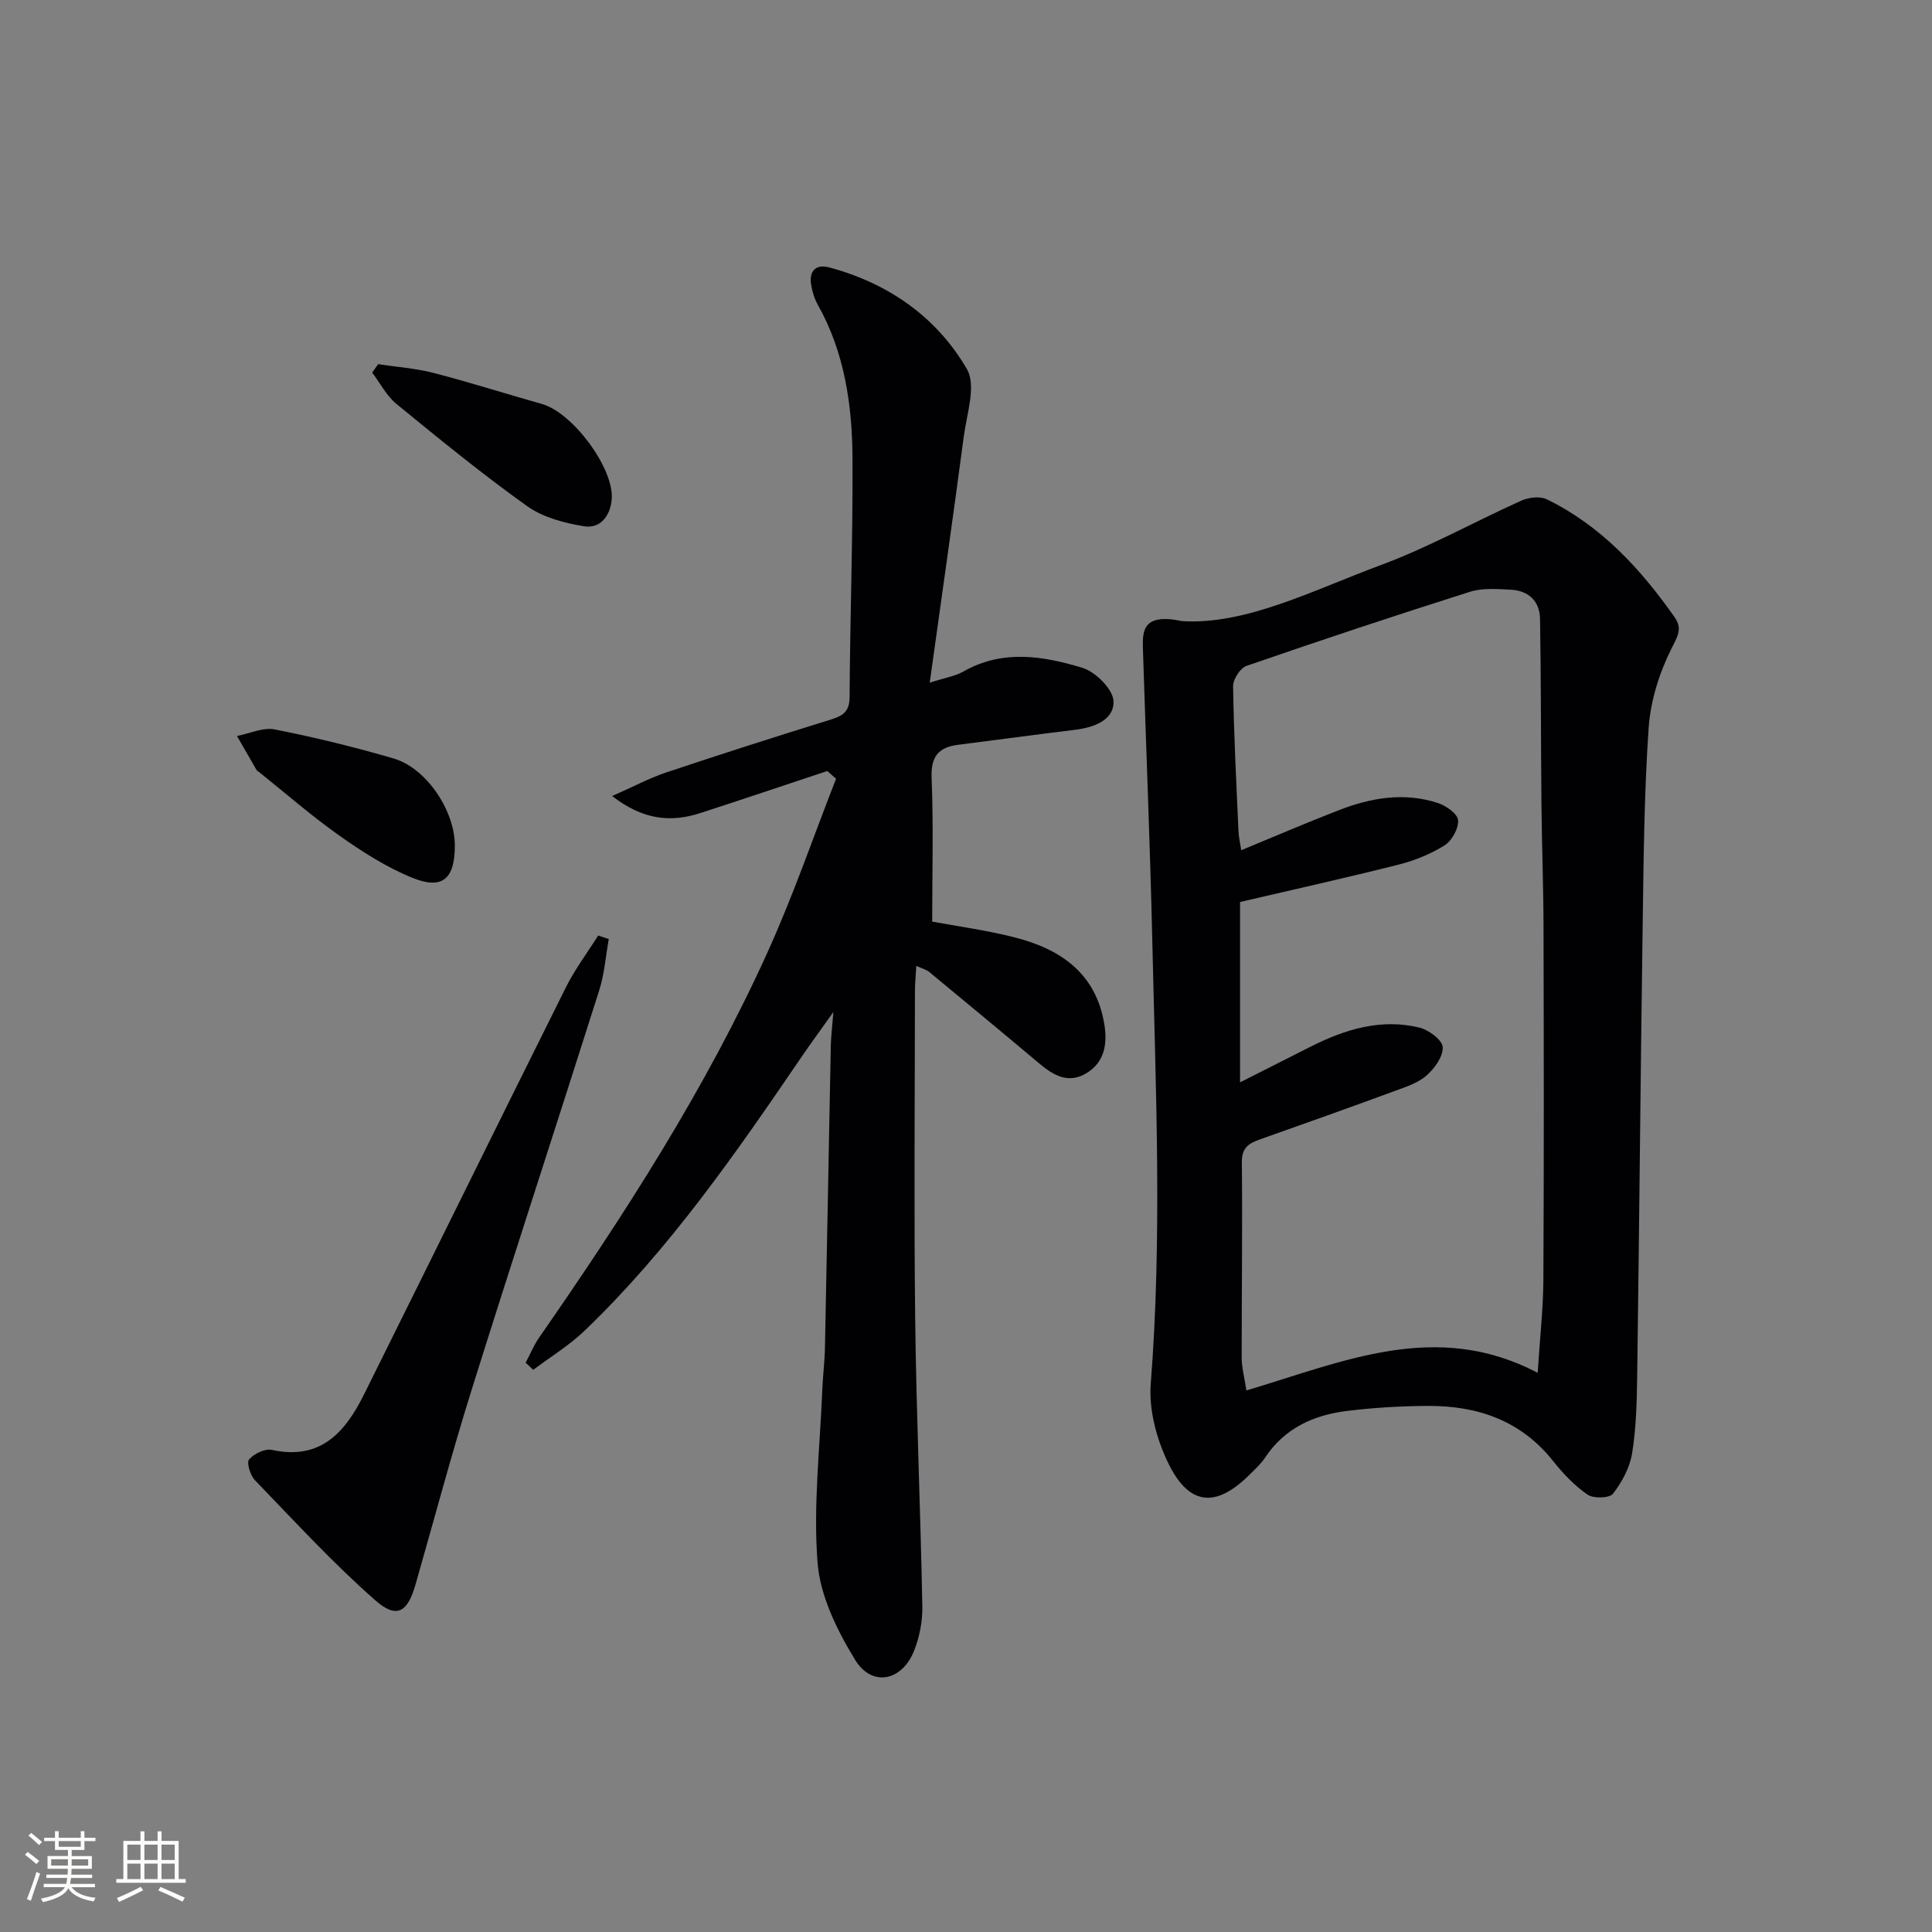
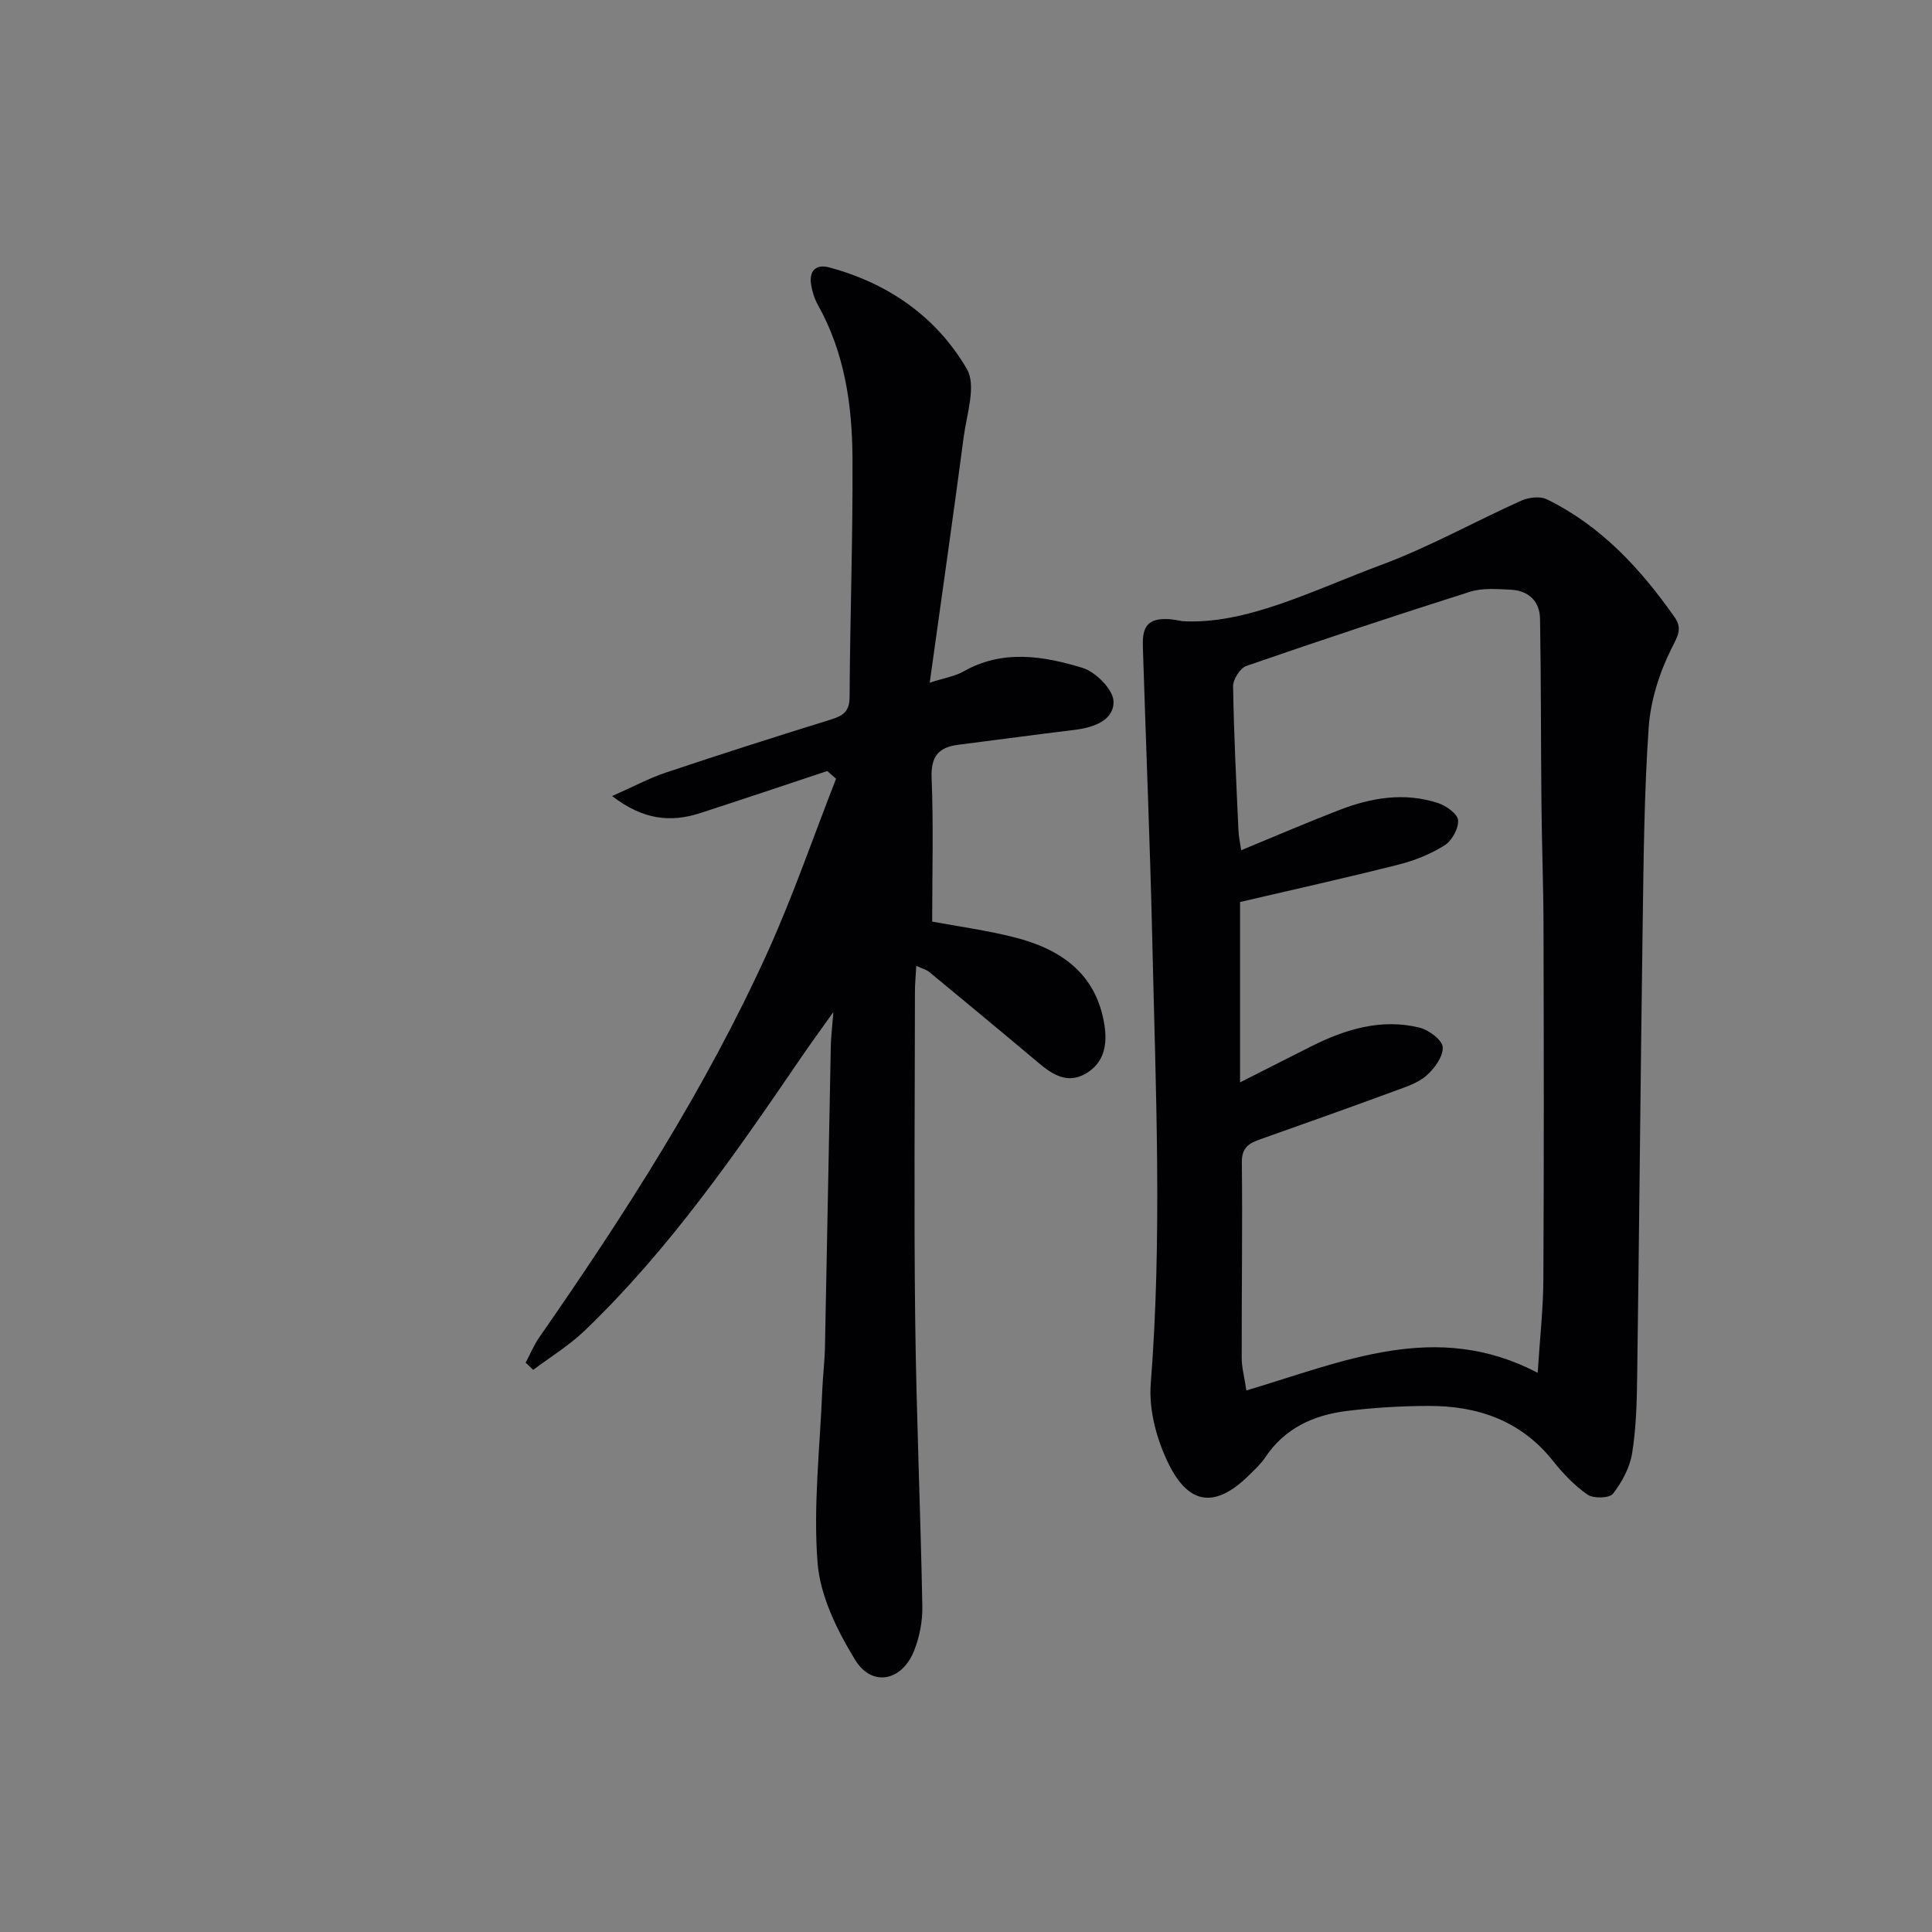
<svg xmlns="http://www.w3.org/2000/svg" enable-background="new 0 0 400 400" viewBox="0 0 400 400">
  <rect x="0" y="0" width="400" height="400" fill="#808080" stroke="none" />
  <g fill="#010104">
    <path d="m244.76 128.6c13.24.8 27.04-6.38 41.18-11.63 9.94-3.69 19.29-8.94 28.99-13.3 1.54-.69 3.9-.99 5.31-.3 11.23 5.48 19.42 14.38 26.48 24.43 1.64 2.34.64 3.9-.64 6.44-2.52 5.02-4.35 10.82-4.74 16.41-.95 13.77-1.05 27.6-1.25 41.42-.44 30.97-.7 61.95-1.13 92.92-.07 5.31-.21 10.68-1.05 15.91-.48 2.96-2.1 5.96-3.96 8.36-.73.94-4.04 1.03-5.26.19-2.7-1.86-5.07-4.36-7.13-6.95-6.68-8.42-15.67-11.47-25.94-11.42-5.64.03-11.3.36-16.89 1.06-6.82.86-12.77 3.58-16.78 9.6-.91 1.37-2.17 2.52-3.36 3.69-6.79 6.7-12.3 6.36-16.58-2.23-2.49-5-4.19-11.23-3.76-16.71 2.39-30.45 1.02-60.87.33-91.3-.46-20.29-1.31-40.57-1.95-60.85-.11-3.73-.05-7.47 8.13-5.74zm13.29 159.28c20.13-5.99 39.28-14.68 60.31-3.65.46-7.22 1.15-13.29 1.18-19.37.13-24.32.09-48.63.03-72.95-.02-8.48-.35-16.95-.43-25.43-.13-12.79-.07-25.57-.29-38.36-.06-3.67-2.41-5.85-6.07-6.03-2.81-.14-5.83-.39-8.43.43-15.5 4.91-30.93 10.04-46.29 15.35-1.29.45-2.78 2.78-2.76 4.21.15 9.97.67 19.94 1.11 29.91.05 1.24.34 2.48.57 4.04 7.08-2.92 13.64-5.75 20.29-8.32 6.63-2.57 13.51-3.72 20.45-1.45 1.68.55 4.06 2.24 4.16 3.55.13 1.7-1.27 4.24-2.78 5.2-2.89 1.82-6.22 3.16-9.55 4-10.88 2.75-21.84 5.18-32.81 7.74v37.34c5.29-2.68 9.97-5.06 14.67-7.42 7.11-3.57 14.53-5.86 22.49-3.91 1.92.47 4.73 2.58 4.8 4.05.09 1.96-1.72 4.45-3.41 5.91-1.8 1.56-4.35 2.35-6.67 3.21-9.19 3.38-18.42 6.67-27.65 9.93-2.32.82-3.9 1.67-3.86 4.77.15 13.49-.05 26.99-.03 40.48-.01 1.93.53 3.85.97 6.77z" />
    <path d="m171.28 159.63c-8.77 2.91-17.52 5.86-26.3 8.71-6.18 2.01-11.93 1.37-18.24-3.53 4.35-1.92 7.64-3.69 11.13-4.86 11.34-3.8 22.74-7.44 34.16-10.98 2.51-.78 3.86-1.65 3.87-4.66.09-16.48.69-32.95.6-49.42-.06-11.02-1.62-21.87-7.16-31.75-.72-1.28-1.18-2.78-1.41-4.23-.45-2.83 1.01-4.28 3.73-3.55 12.25 3.28 22.24 10.25 28.53 21.06 1.98 3.4-.04 9.31-.66 14.01-2.19 16.58-4.57 33.13-7.04 50.91 3.16-1.02 5.25-1.33 6.97-2.31 8.11-4.62 16.53-3.23 24.65-.76 2.73.83 6.35 4.47 6.43 6.92.13 3.92-4.07 5.43-7.97 5.91-8.07.98-16.13 2.08-24.19 3.1-4.13.52-5.68 2.47-5.5 6.91.4 9.78.12 19.58.12 29.7 5.28.98 11.2 1.78 16.94 3.23 9.65 2.43 17.06 7.49 18.73 18.23.62 4.01-.06 7.76-3.83 9.98-3.83 2.25-6.93.25-9.88-2.24-7.49-6.31-15.04-12.55-22.59-18.79-.59-.48-1.41-.67-2.66-1.25-.11 2.05-.28 3.65-.28 5.24-.02 22.66-.22 45.33.05 67.99.24 19.79 1.11 39.58 1.48 59.37.06 3.06-.57 6.33-1.7 9.18-2.5 6.32-8.73 7.61-12.22 1.9-3.71-6.07-7.22-13.17-7.77-20.07-.93-11.81.5-23.8.97-35.71.12-2.99.5-5.97.56-8.95.43-20.81.79-41.62 1.21-62.43.04-1.79.27-3.58.53-6.96-2.76 3.89-4.75 6.59-6.63 9.35-13.61 19.96-27.35 39.82-44.89 56.64-3.19 3.06-7.06 5.41-10.62 8.09-.52-.49-1.04-.99-1.57-1.48.93-1.74 1.68-3.6 2.8-5.21 17.67-25.44 34.44-51.44 47.26-79.72 5.32-11.73 9.51-23.97 14.21-35.97-.6-.54-1.21-1.07-1.82-1.6z" />
-     <path d="m126.04 194.42c-.64 3.55-.9 7.22-1.98 10.62-8.71 27.5-17.7 54.91-26.33 82.44-4.22 13.45-7.83 27.09-11.72 40.64-1.64 5.7-3.88 7.11-8.33 3.19-8.79-7.73-16.76-16.42-24.91-24.86-.96-1-1.76-3.64-1.2-4.29 1.03-1.19 3.3-2.29 4.74-1.97 10.11 2.2 15.19-3.72 19.05-11.48 13.97-28.08 27.8-56.22 41.8-84.28 1.87-3.76 4.44-7.17 6.69-10.74.72.24 1.45.48 2.19.73z" />
-     <path d="m78.29 75.4c3.84.58 7.77.85 11.51 1.82 7.53 1.95 14.95 4.32 22.43 6.43 6.35 1.8 14.95 13.34 14.42 19.73-.28 3.37-2.32 6.13-5.72 5.58-4.08-.66-8.52-1.83-11.81-4.18-9.31-6.65-18.18-13.9-27.04-21.15-2.06-1.69-3.37-4.3-5.02-6.49z" />
-     <path d="m94.17 175.13c-.02 6.86-2.58 9.15-8.85 6.59-5.3-2.16-10.27-5.34-14.98-8.66-5.83-4.11-11.23-8.84-16.81-13.3-.13-.1-.32-.17-.39-.3-1.37-2.36-2.72-4.72-4.08-7.08 2.61-.5 5.39-1.84 7.81-1.36 8.28 1.63 16.51 3.65 24.61 6.01 6.84 2 12.72 10.87 12.69 18.1z" />
  </g>
-   <path d="m5.17 384 .55-.58c.85.61 1.65 1.24 2.4 1.87l-.59.64c-.83-.73-1.62-1.38-2.36-1.93m1.22 9.53-.82-.34c.71-1.76 1.37-3.64 1.98-5.63.24.13.5.25.76.36-.6 1.67-1.24 3.54-1.92 5.61m-.5-13.5.57-.54c.56.44 1.31 1.06 2.26 1.87l-.64.64c-.68-.66-1.41-1.32-2.19-1.97m3.25.46h2.24v-1.36h.77v1.36h4.57v-1.36h.76v1.36h2.28v.69h-2.28v1.84h-2.64v1.26h4.18v2.64h-4.21c0 .45-.02.86-.05 1.21h4.32v.69h-4.38c-.04.34-.1.75-.19 1.22h5.15v.69h-4.82c.87 1.19 2.51 1.92 4.93 2.19-.17.31-.3.57-.37.76-2.77-.49-4.52-1.41-5.26-2.76-.56 1.26-2.3 2.23-5.24 2.9-.12-.25-.26-.48-.43-.72 2.73-.55 4.38-1.34 4.96-2.38h-4.38v-.69h4.65c.1-.38.17-.79.21-1.22h-4.32v-.69h4.4c.03-.34.05-.75.05-1.21h-4.2v-2.64h4.23v-1.26h-2.69v-1.84h-2.24zm1.46 4.46v1.29h3.45c.01-.4.02-.57.01-.53v-.32-.45h-3.46zm1.55-2.59h4.57v-1.19h-4.57zm6.11 2.59h-3.42v.77c-.01.19-.01.37-.02.53h3.44z" fill="#fcfbfa" />
-   <path d="m32.63 379.16h.82v1.98h3.54v7.89h1.46v.78h-14.37v-.78h1.46v-7.89h3.54v-1.98h.82v1.98h2.73zm-3.49 11.48.5.73c-1.61.82-3.28 1.63-5 2.41-.13-.27-.28-.55-.44-.82 1.75-.72 3.4-1.49 4.94-2.32m-2.78-5.55h2.73v-3.18h-2.73zm0 3.95h2.73v-3.2h-2.73zm3.54-3.95h2.73v-3.18h-2.73zm0 3.95h2.73v-3.2h-2.73zm7.89 4.68c-1.84-.92-3.51-1.7-5.02-2.32l.45-.73c1.89.8 3.57 1.55 5.04 2.23zm-1.62-11.81h-2.73v3.18h2.73zm-2.73 7.13h2.73v-3.2h-2.73z" fill="#fcfbfa" />
</svg>